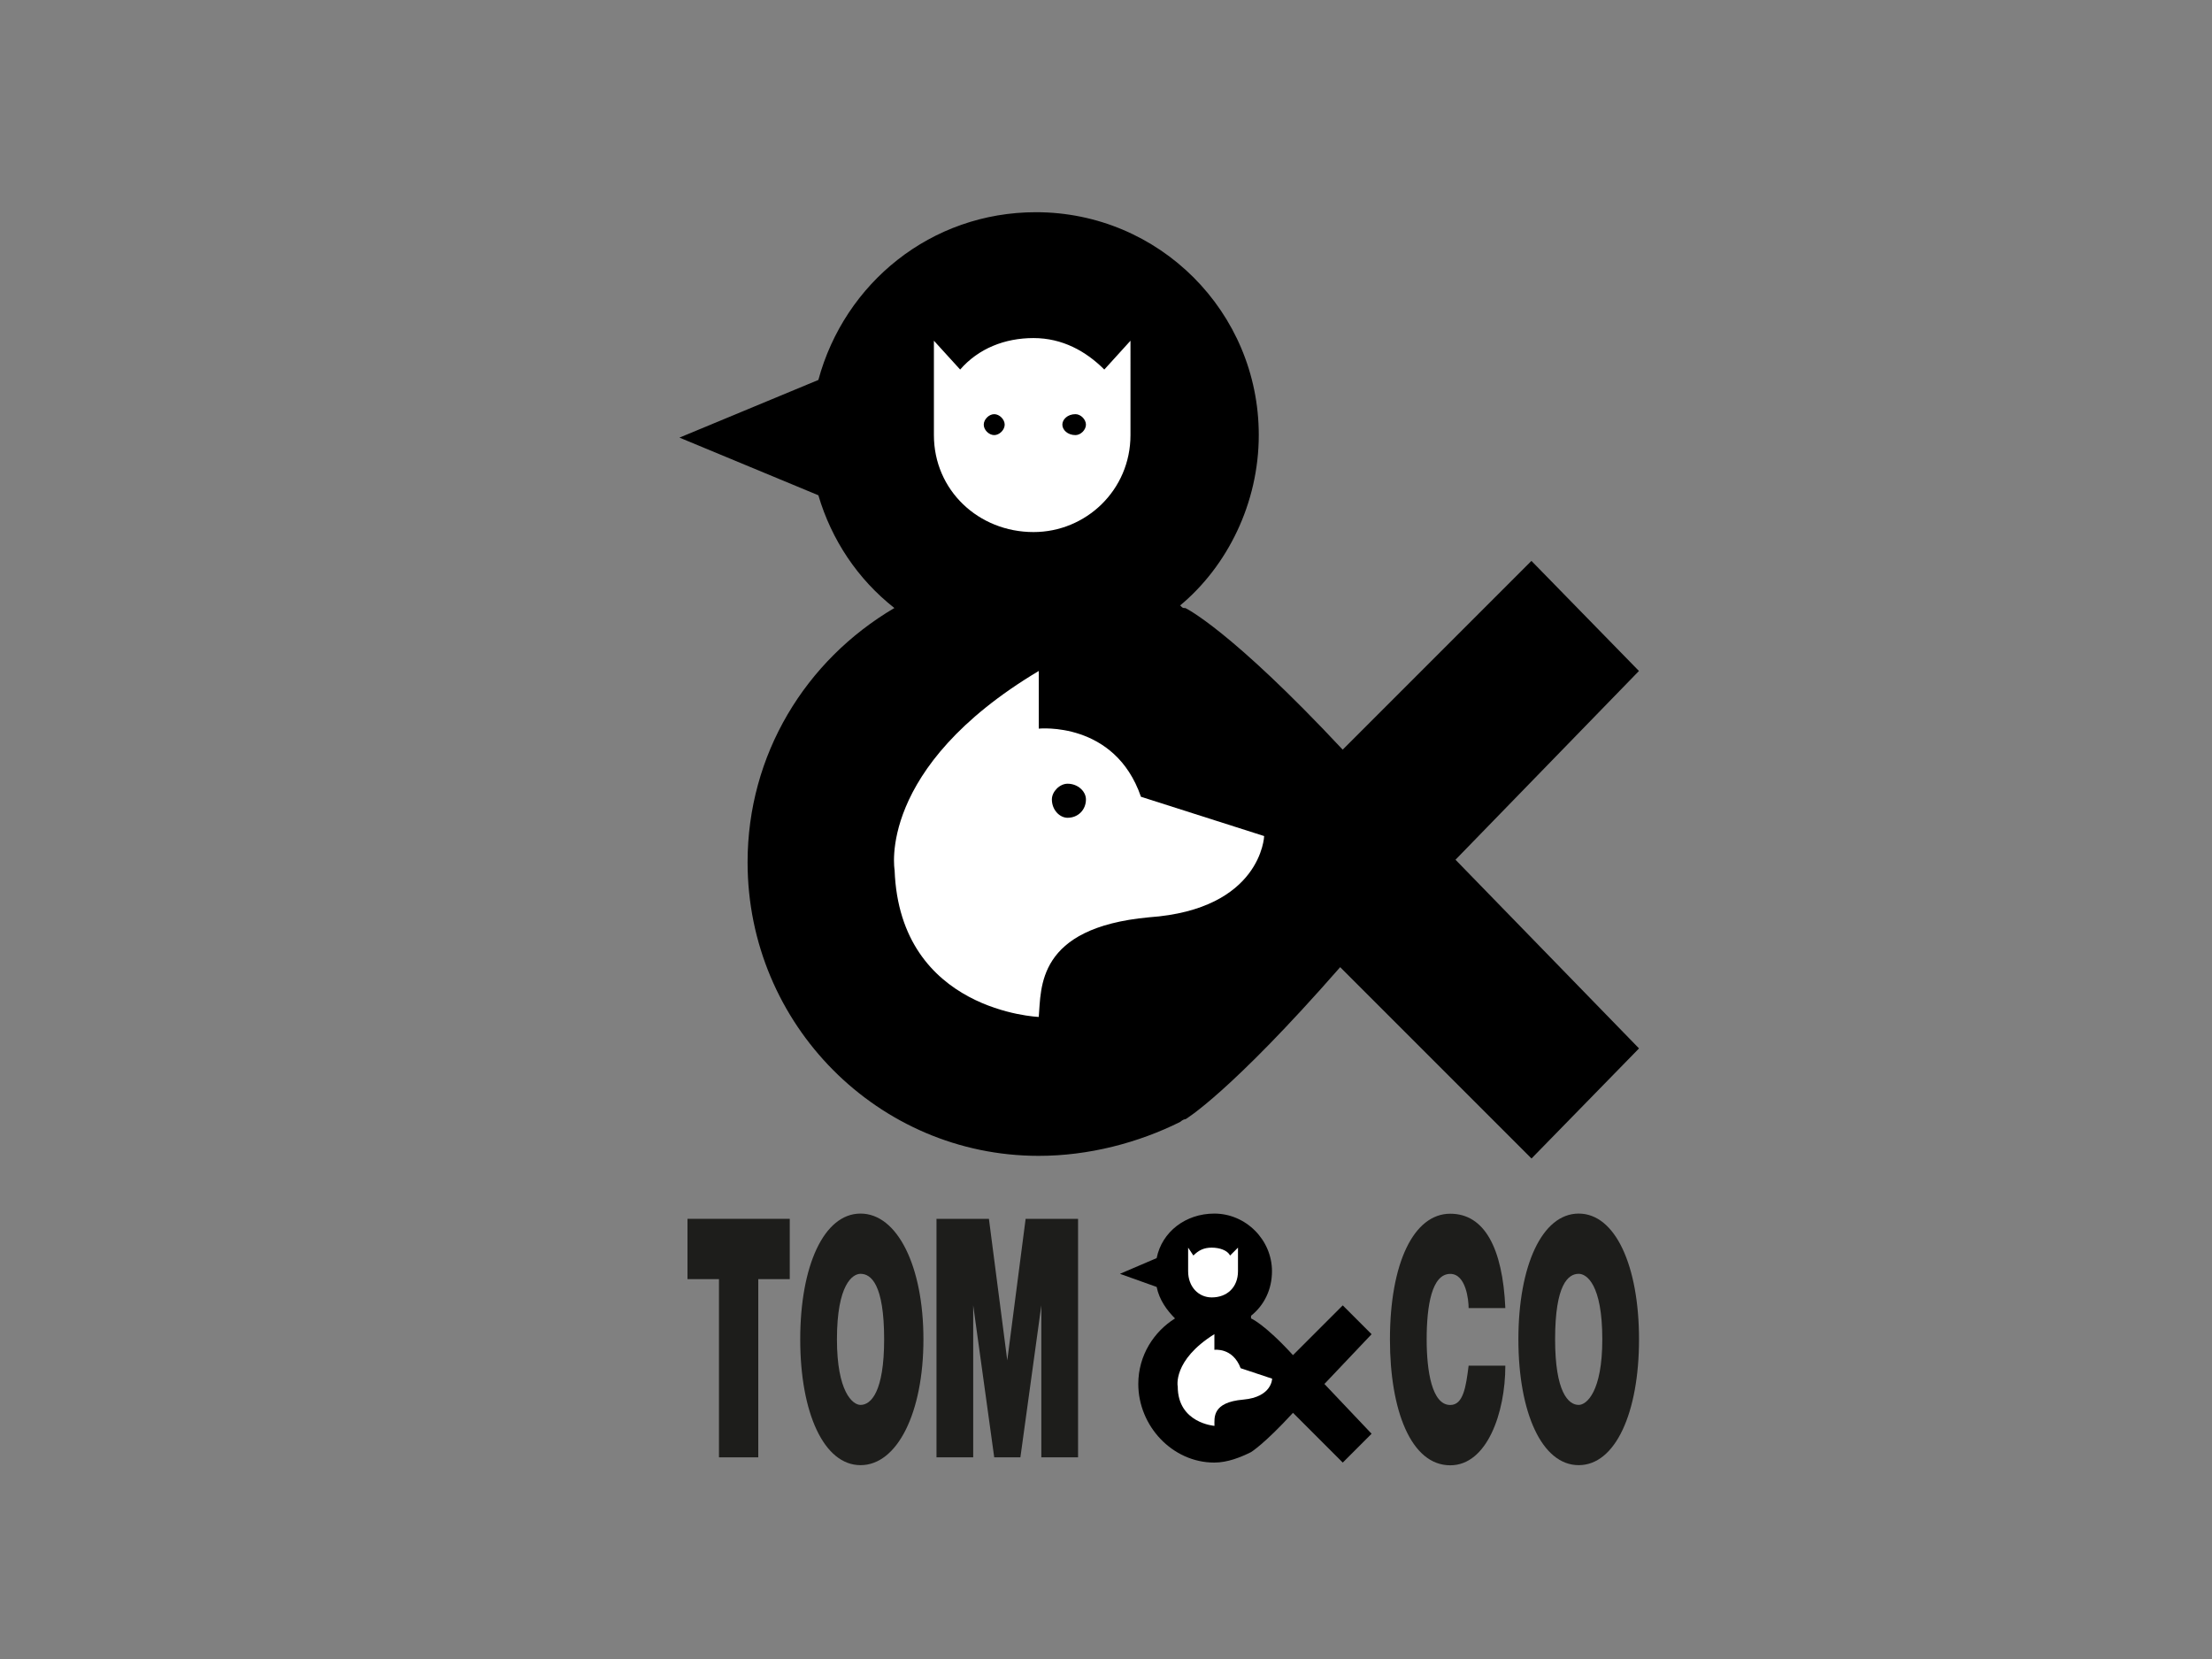
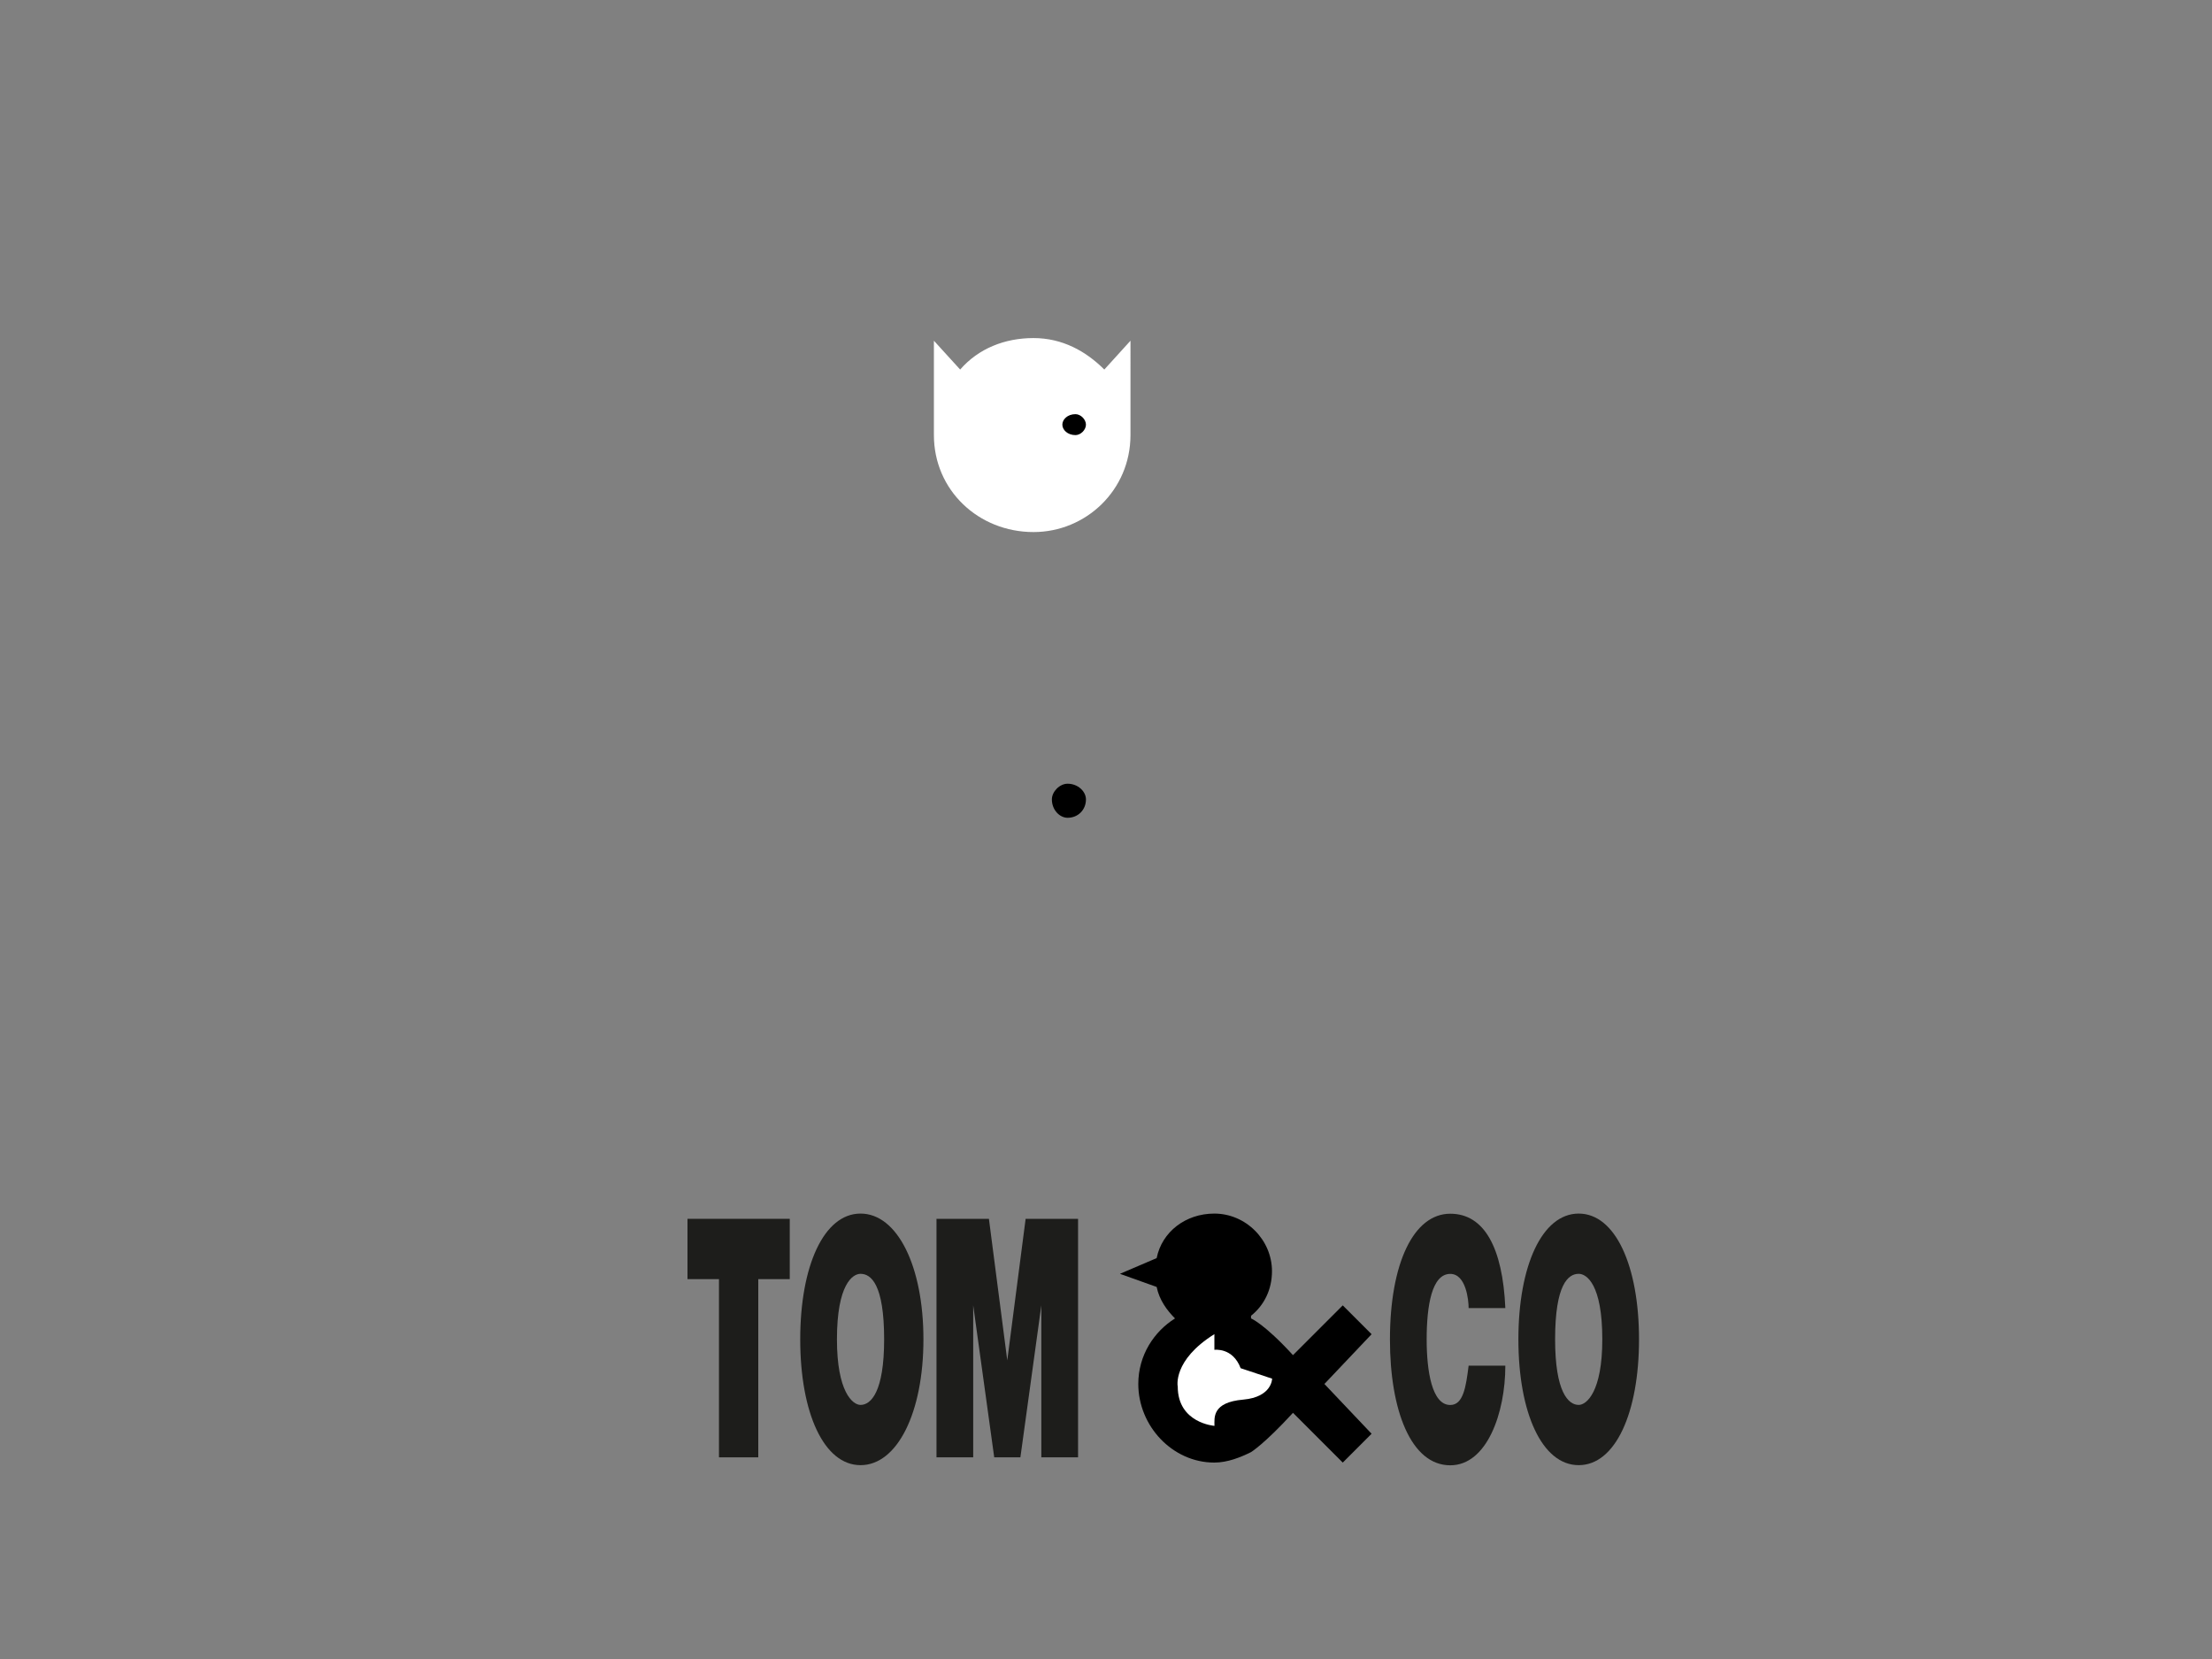
<svg xmlns="http://www.w3.org/2000/svg" version="1.1" id="Layer_1" x="0px" y="0px" viewBox="0 0 3000 2250" style="enable-background:new 0 0 3000 2250;" xml:space="preserve">
  <rect x="0" y="0" width="3000" height="2250" fill="#808080" stroke="none" />
  <style type="text/css">
	.st0{fill-rule:evenodd;clip-rule:evenodd;}
	.st1{fill-rule:evenodd;clip-rule:evenodd;fill:#FFFFFF;}
	.st2{fill-rule:evenodd;clip-rule:evenodd;fill:#00AAA1;}
	.st3{fill-rule:evenodd;clip-rule:evenodd;fill:#1D1D1B;}
</style>
  <g>
-     <path class="st0" d="M1600.8,1521.5c0,0,3.6-3.6,7.1-3.6c0,0,60.4-35.6,209.7-206.2l259.5,259.5l145.8-149.3L1974,1166l248.8-256   l-145.8-149.3l-256,256c-152.9-163.5-213.3-192-213.3-192c-3.6,0-3.6,0-7.1-3.6c64-53.3,106.6-138.6,106.6-231.1   c0-167.1-135.1-302.2-302.2-302.2c-142.2,0-259.5,96-295.1,227.5l-188.4,78.2l188.4,78.2c17.8,60.4,53.3,113.8,103.1,152.9   c-120.9,71.1-199.1,199.1-199.1,344.8c0,220.4,177.7,398.2,394.6,398.2C1476.3,1567.7,1543.9,1549.9,1600.8,1521.5L1600.8,1521.5z" />
    <path class="st1" d="M1533.2,462.1l-35.5,39.1c-24.9-24.9-56.9-42.7-96-42.7c-39.1,0-74.7,14.2-99.5,42.7l-35.6-39.1   c0,0,0,124.4,0,128c0,74.7,60.4,131.5,135.1,131.5c71.1,0,131.5-56.9,131.5-131.5C1533.2,586.5,1533.2,462.1,1533.2,462.1   L1533.2,462.1z" />
-     <path class="st0" d="M1348.4,590.1c7.1,0,14.2-7.1,14.2-14.2c0-7.1-7.1-14.2-14.2-14.2c-7.1,0-14.2,7.1-14.2,14.2   C1334.1,583,1341.2,590.1,1348.4,590.1L1348.4,590.1z" />
    <path class="st0" d="M1458.6,590.1c7.1,0,14.2-7.1,14.2-14.2c0-7.1-7.1-14.2-14.2-14.2c-10.7,0-17.8,7.1-17.8,14.2   C1440.8,583,1447.9,590.1,1458.6,590.1L1458.6,590.1z" />
-     <path class="st1" d="M1408.8,910v78.2c0,0,103.1-10.7,138.6,92.4l167.1,53.3c0,0-3.6,99.5-156.4,110.2   c-152.9,14.2-145.8,96-149.3,135.1c0,0-188.4-7.1-195.5-199.1C1213.3,1180.2,1188.4,1041.6,1408.8,910L1408.8,910z" />
    <path class="st0" d="M1447.9,1109.1c14.2,0,24.9-10.7,24.9-24.9c0-10.7-10.7-21.3-24.9-21.3c-10.7,0-21.3,10.7-21.3,21.3   C1426.6,1098.5,1437.2,1109.1,1447.9,1109.1L1447.9,1109.1z" />
    <polygon class="st2" points="1764.3,1916.1 1764.3,1916.1 1764.3,1916.1  " />
    <path class="st0" d="M1696.7,1969.4L1696.7,1969.4c0,0,17.8-10.7,56.9-53.3l67.5,67.5l39.1-39.1l-64-67.5l64-67.5l-39.1-39.1   l-67.5,67.5c-39.1-42.7-56.9-49.8-56.9-49.8s0,0,0-3.6c17.8-14.2,28.4-35.6,28.4-60.4c0-42.7-35.5-78.2-78.2-78.2   c-39.1,0-71.1,24.9-78.2,60.4l-49.8,21.3l49.8,17.8c3.6,17.8,14.2,32,24.9,42.7c-28.4,17.8-49.8,49.8-49.8,88.9   c0,56.9,46.2,106.6,103.1,106.6C1664.7,1983.6,1682.5,1976.5,1696.7,1969.4L1696.7,1969.4z" />
-     <path class="st1" d="M1679,1692.1l-10.7,10.7c-3.6-7.1-14.2-10.7-24.9-10.7c-10.7,0-17.8,3.6-24.9,10.7l-7.1-10.7v32   c0,21.3,14.2,35.5,32,35.5c21.3,0,35.6-14.2,35.6-35.5V1692.1L1679,1692.1z" />
    <path class="st1" d="M1647,1809.4v21.3c0,0,24.9-3.6,35.6,24.9l42.7,14.2c0,0,0,24.9-39.1,28.4c-42.7,3.6-39.1,24.9-39.1,35.6   c0,0-49.8-3.6-49.8-53.3C1597.2,1880.5,1590.1,1845,1647,1809.4L1647,1809.4z" />
    <polygon class="st3" points="975.1,1734.8 932.4,1734.8 932.4,1653 1071.1,1653 1071.1,1734.8 1028.4,1734.8 1028.4,1976.5    975.1,1976.5 975.1,1734.8  " />
    <path class="st3" d="M1167.1,1645.9c49.8,0,85.3,71.1,85.3,170.6c0,99.5-35.5,170.6-85.3,170.6c-49.8,0-81.8-71.1-81.8-170.6   C1085.3,1717,1117.3,1645.9,1167.1,1645.9L1167.1,1645.9z M1167.1,1905.4c14.2,0,32-17.8,32-88.9c0-74.7-17.8-88.9-32-88.9   c-10.7,0-32,14.2-32,88.9C1135.1,1887.7,1156.4,1905.4,1167.1,1905.4L1167.1,1905.4z" />
    <polygon class="st3" points="1270.1,1653 1341.2,1653 1366.1,1845 1366.1,1845 1391,1653 1462.1,1653 1462.1,1976.5 1412.3,1976.5    1412.3,1770.3 1412.3,1770.3 1383.9,1976.5 1348.4,1976.5 1319.9,1770.3 1319.9,1770.3 1319.9,1976.5 1270.1,1976.5 1270.1,1653     " />
    <path class="st3" d="M1991.8,1773.9c0-10.7-3.6-46.2-24.9-46.2c-24.9,0-32,42.7-32,88.9c0,42.7,7.1,88.9,32,88.9   c17.8,0,21.3-24.9,24.9-53.3h49.8c0,64-24.9,135.1-74.7,135.1c-53.3,0-81.8-74.7-81.8-170.6c0-103.1,32-170.6,81.8-170.6   c46.2,0,71.1,46.2,74.7,128H1991.8L1991.8,1773.9z" />
    <path class="st3" d="M2141.1,1645.9c49.8,0,81.8,71.1,81.8,170.6c0,99.5-32,170.6-81.8,170.6c-49.8,0-81.8-71.1-81.8-170.6   C2059.3,1717,2091.3,1645.9,2141.1,1645.9L2141.1,1645.9z M2141.1,1905.4c10.7,0,32-17.8,32-88.9c0-74.7-21.3-88.9-32-88.9   c-14.2,0-32,14.2-32,88.9C2109.1,1887.7,2126.9,1905.4,2141.1,1905.4L2141.1,1905.4z" />
  </g>
</svg>